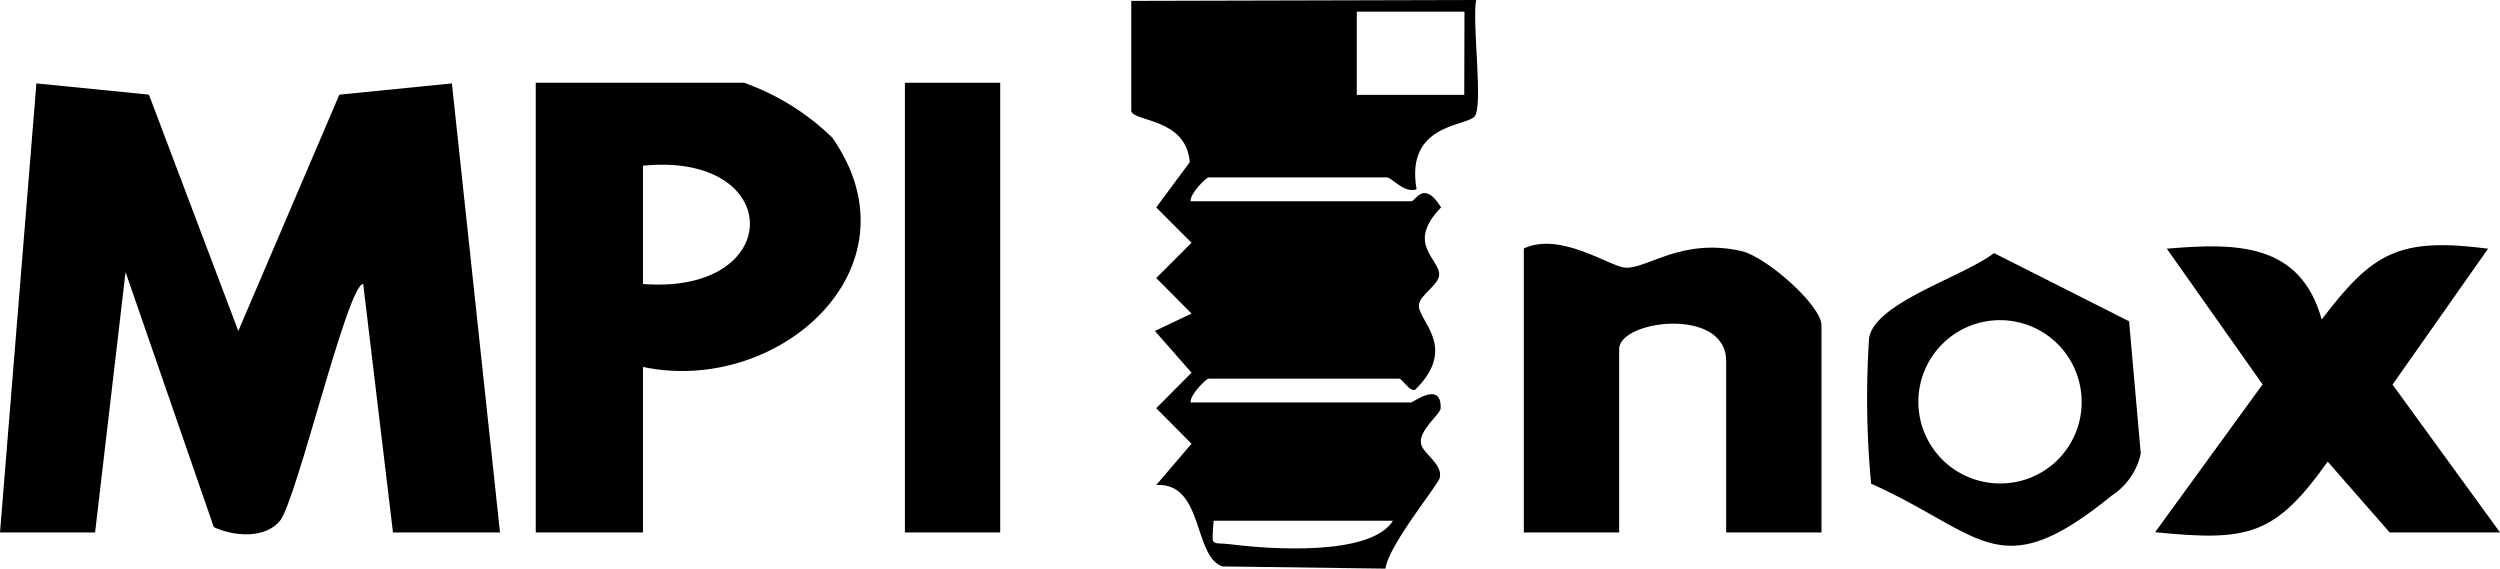
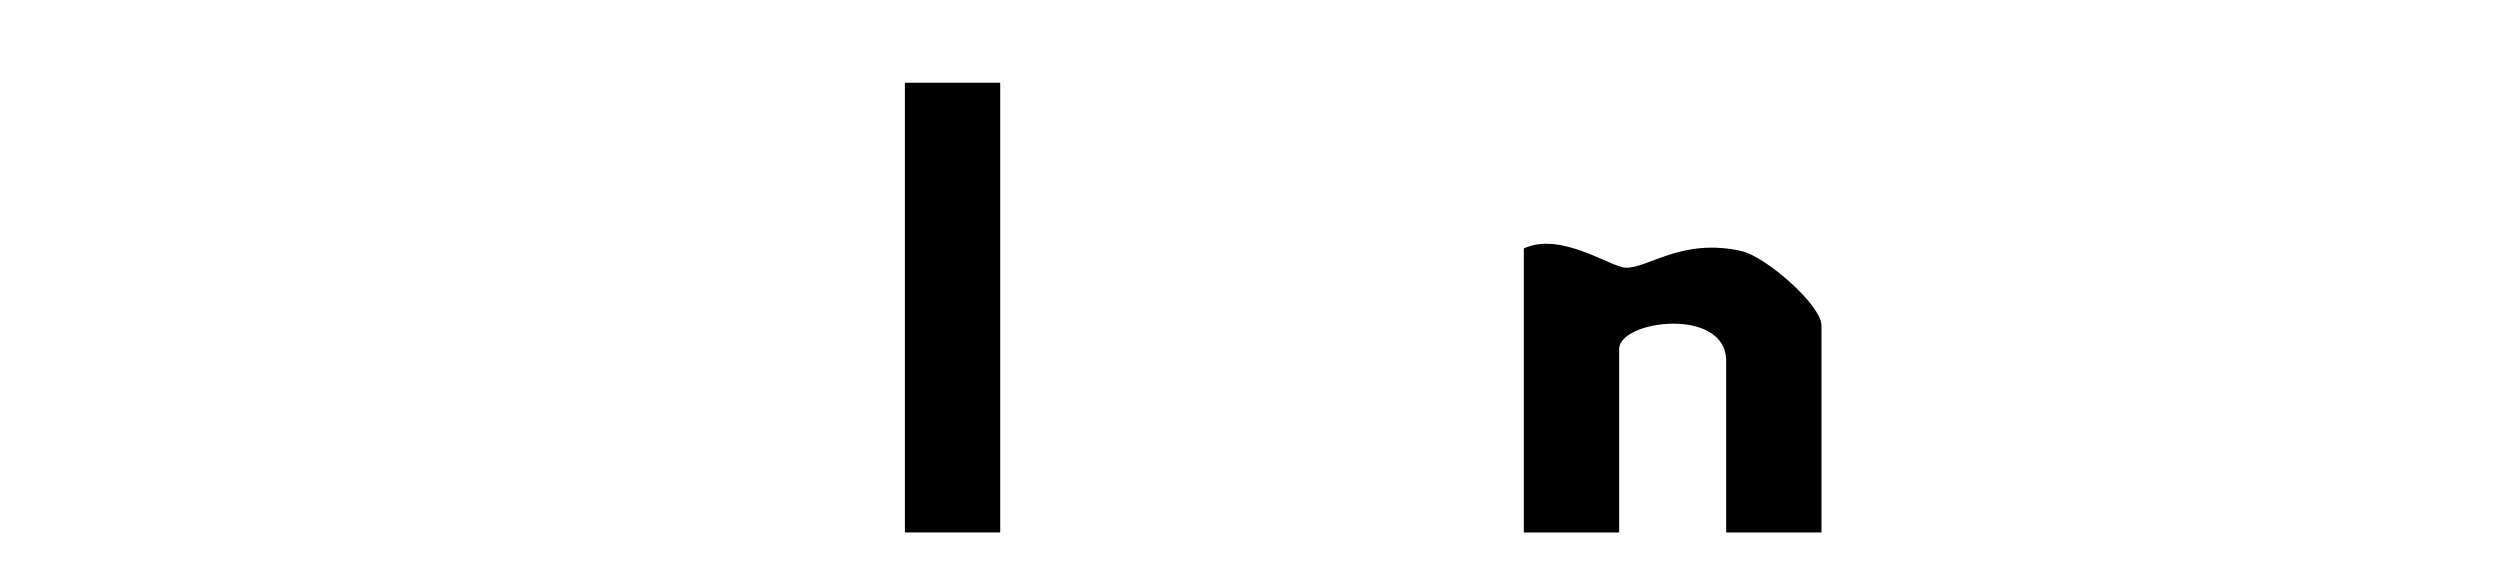
<svg xmlns="http://www.w3.org/2000/svg" viewBox="0 0 113.3 25.77">
  <g id="Calque_2" data-name="Calque 2">
    <g id="Calque_1-2" data-name="Calque 1">
      <g id="lunMQO">
-         <path d="M10.8,15,15.38,4.29l5.1-.51,2.18,20.35H17.81L16.46,12.87c-.71,0-3,9.75-3.77,10.73-.69.83-2.09.71-3,.29l-4-11.56L4.31,24.13H0L1.65,3.78l5.1.51Z" />
-         <path d="M66.9,0c-.2,1,.34,4.85-.08,5.29s-3.14.34-2.62,3.29c-.55.2-1.14-.54-1.34-.54H54.77c-.1,0-.85.73-.81,1.08h10c.2,0,.56-1,1.35.28-1.65,1.69,0,2.35-.09,3.1-.07.43-.84.87-.91,1.28-.13.72,1.82,1.9-.16,3.87-.23.16-.61-.49-.73-.49H54.77c-.1,0-.85.73-.81,1.08h10c.07,0,1.37-1,1.33.26,0,.26-1,1-.89,1.6.05.43,1,.93.85,1.55,0,.23-2.33,3.05-2.46,4.12l-7.39-.1c-1.33-.45-.84-3.81-3-3.69L54,20.11l-1.6-1.61L54,16.89,52.34,15,54,14.21l-1.6-1.61L54,11l-1.6-1.6,1.52-2.05c-.16-2-2.51-1.82-2.65-2.31l0-5Zm-.53.53H61.49V4.3h4.87ZM63.13,23.6H55c-.07,1.25-.18.95.8,1.07C57.53,24.89,62.12,25.22,63.13,23.6Z" />
-         <path d="M29.14,16.63v7.5H24.28V3.75h9.44a11,11,0,0,1,4,2.49C41.83,12.13,35.29,17.93,29.14,16.63Zm0-3.76c6.47.5,6.45-6,0-5.36Z" />
        <path d="M82.55,24.13H78.23V16.36c0-2.47-4.85-1.86-4.85-.54v8.31H69.06V11.26c1.66-.78,3.9.83,4.6.87,1,.06,2.55-1.37,5.27-.75,1.1.25,3.62,2.45,3.62,3.37Z" />
-         <path d="M105.22,14.48c2.31-3.05,3.51-3.73,7.54-3.21l-4.33,6.16,4.87,6.7h-5l-2.81-3.21c-2.39,3.37-3.61,3.62-7.82,3.2l4.87-6.7L98.2,11.27C101.36,11,104.25,11,105.22,14.48Z" />
        <rect x="41.01" y="3.75" width="4.32" height="20.38" />
-         <path d="M96.49,14.56l.53,6a3.06,3.06,0,0,1-1.33,1.91c-5.11,4.16-5.8,1.74-10.89-.55a41,41,0,0,1-.09-6.62c.3-1.6,4.23-2.74,5.66-3.83Zm-2.15,3.67a3.7,3.7,0,1,0-3.7,3.68A3.68,3.68,0,0,0,94.34,18.23Z" />
      </g>
    </g>
  </g>
</svg>